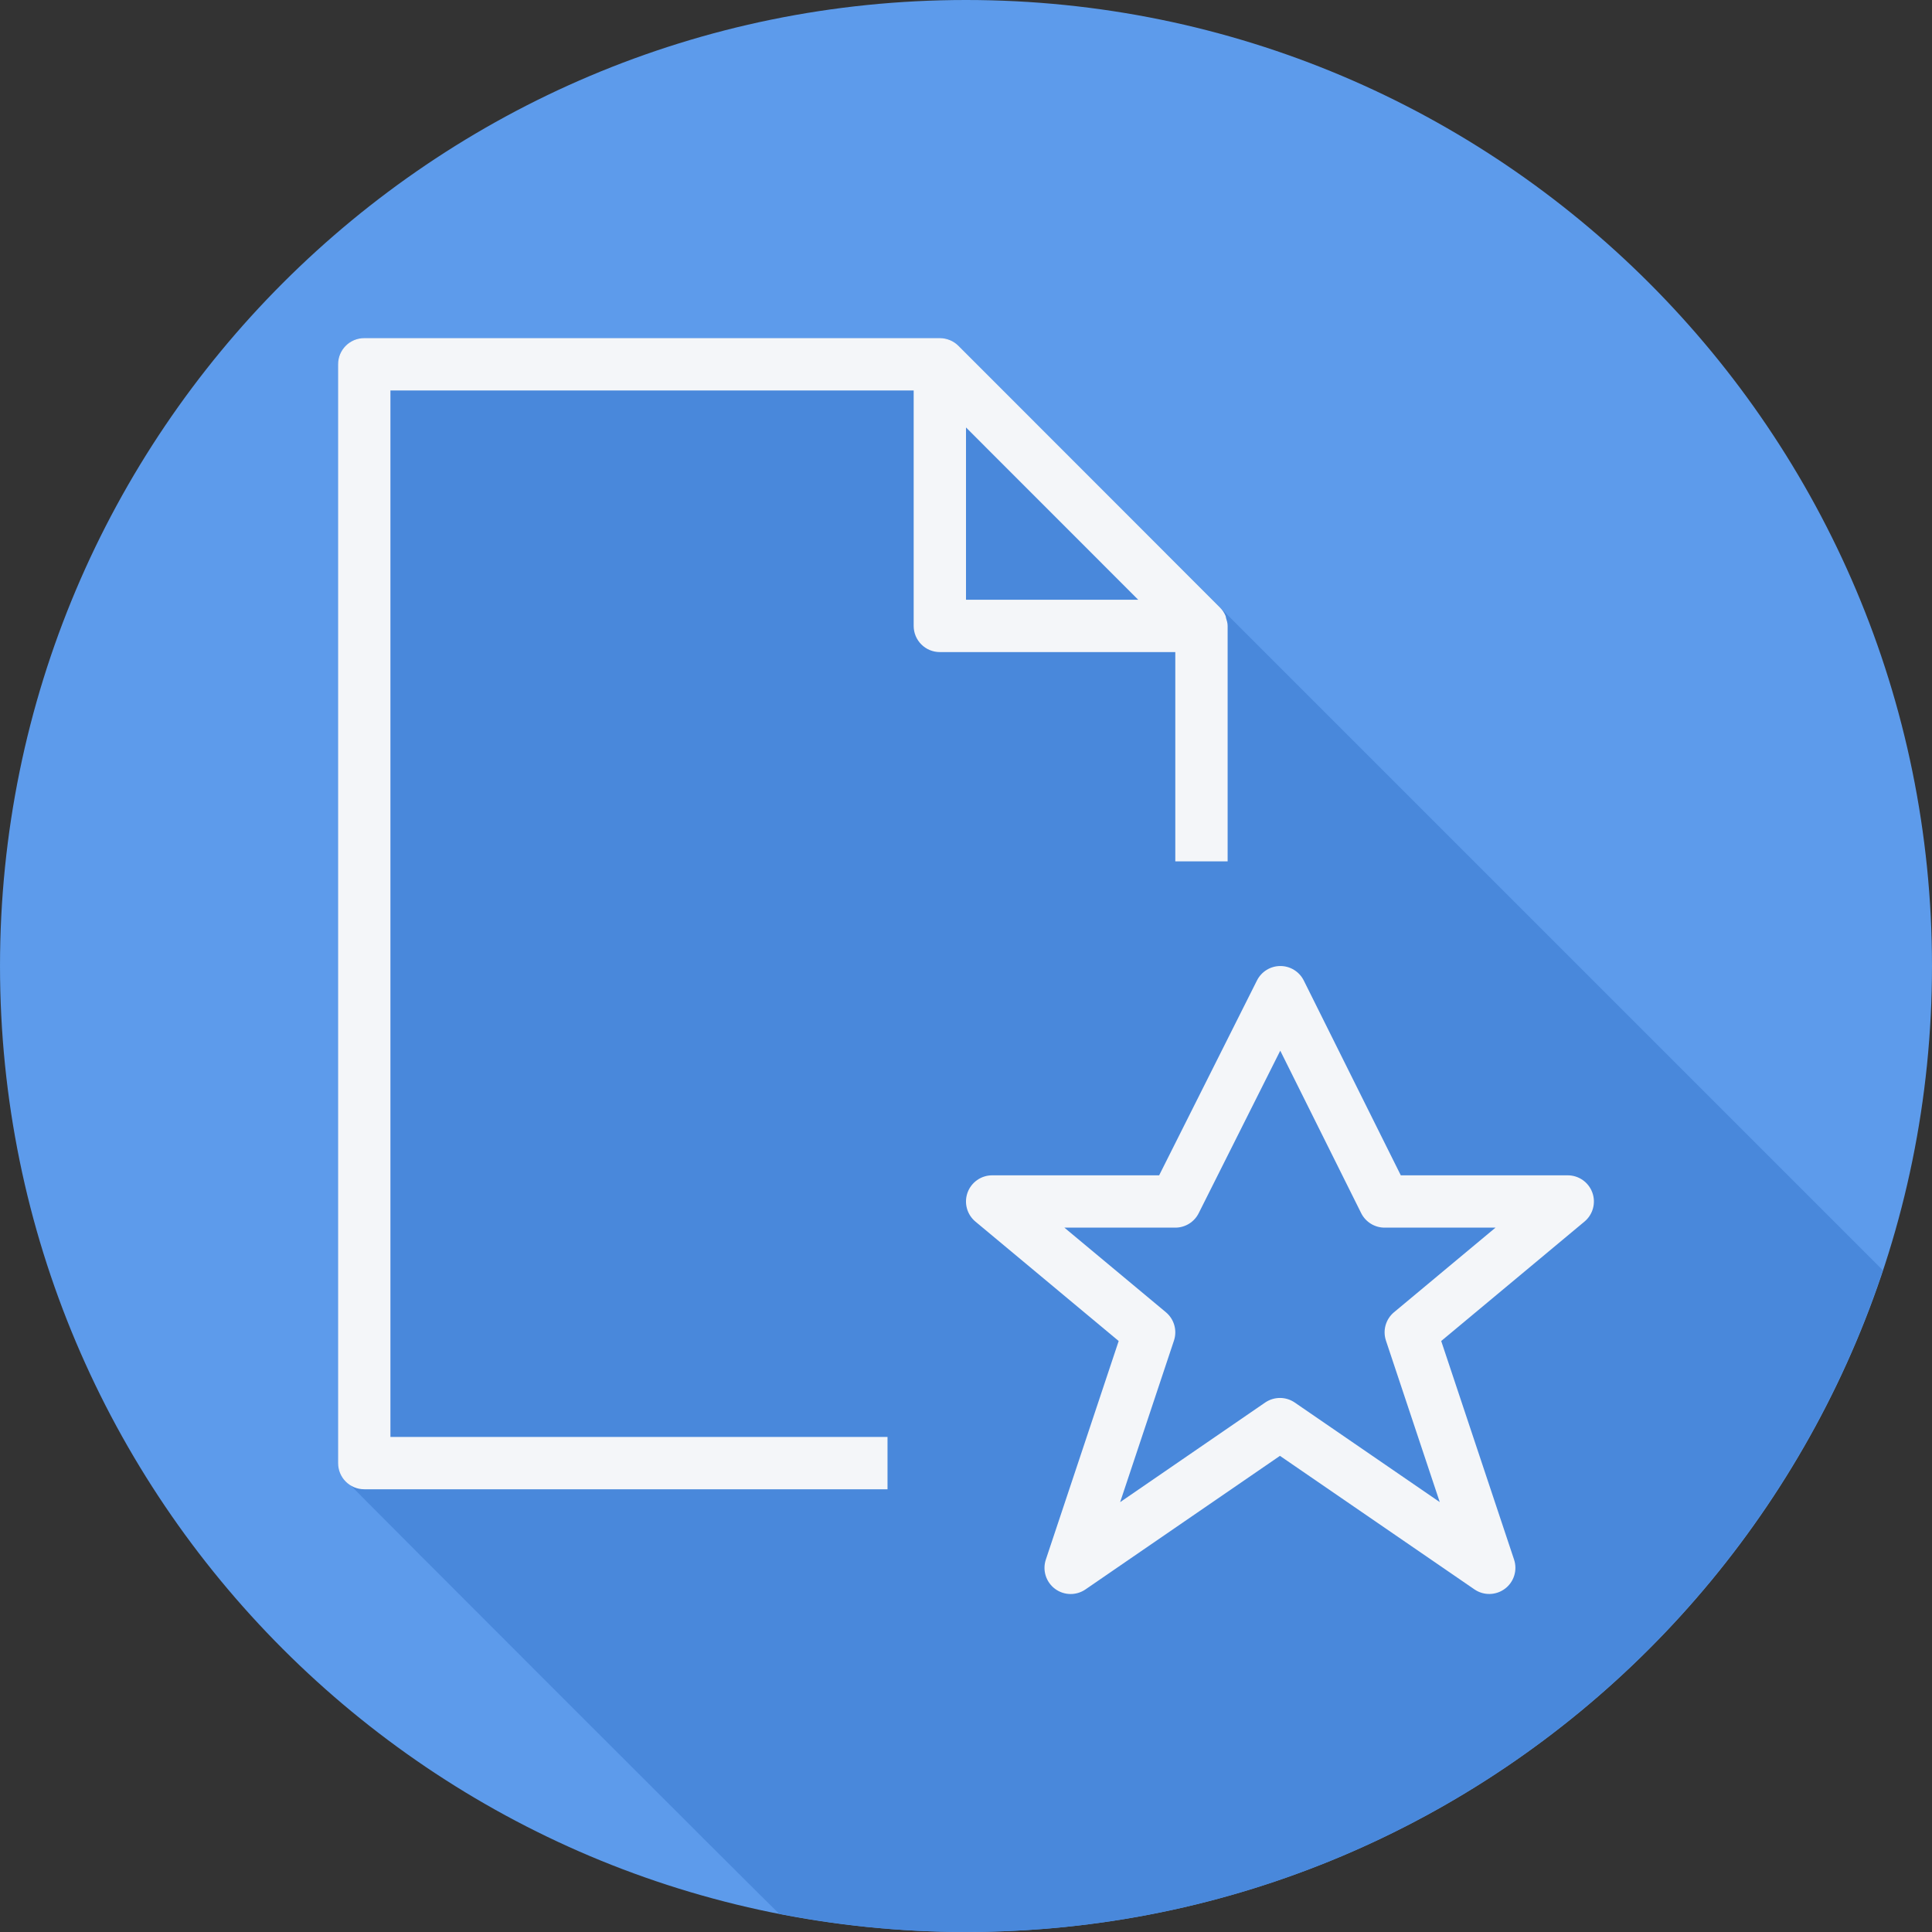
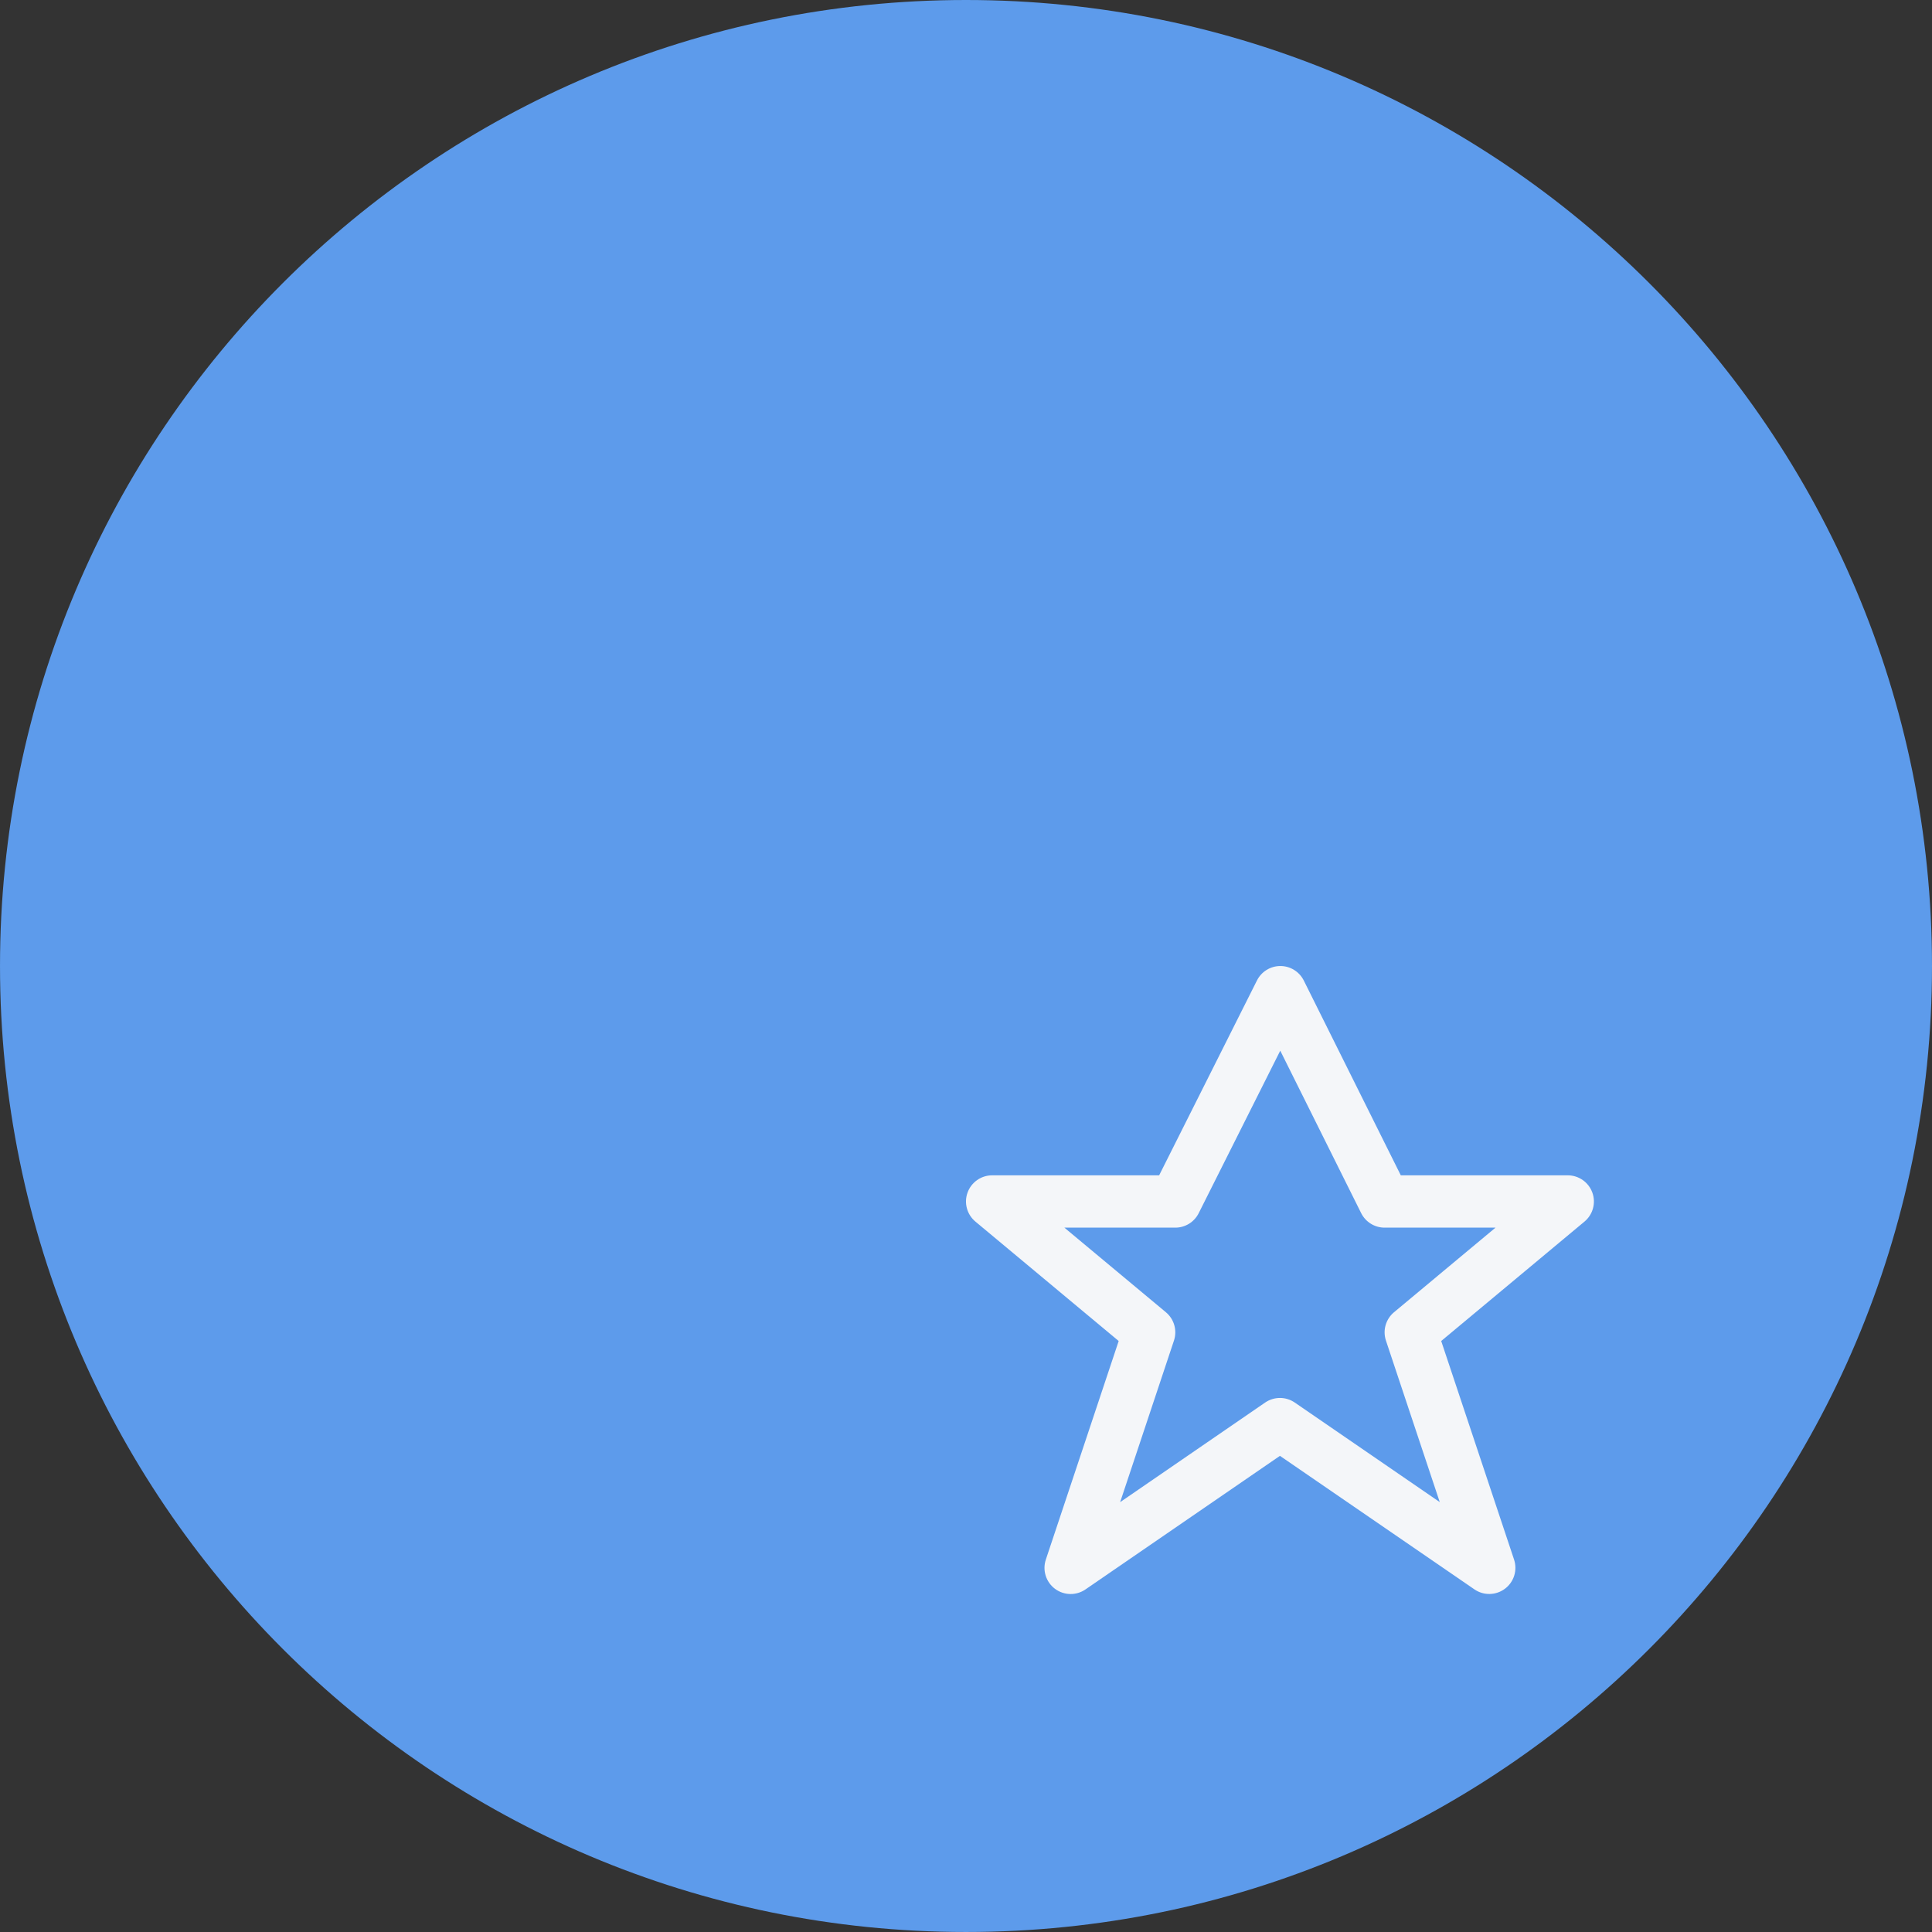
<svg xmlns="http://www.w3.org/2000/svg" height="800px" width="800px" version="1.1" id="Layer_1" viewBox="0 0 512.003 512.003" xml:space="preserve">
  <rect x="0" y="0" width="512.003" height="512.003" fill="#333333" stroke="none" />
-   <path style="fill:#5D9BEB;" d="M0.002,256.006c0,141.395,114.606,255.998,255.996,255.994  c141.398,0.004,256.004-114.598,256.004-255.994C512.01,114.61,397.396,0,255.997,0C114.607,0,0.002,114.614,0.002,256.006z" />
-   <path style="fill:#4988DB;" d="M498.97,336.638L310.697,148.365c0,0-0.002-0.001-0.004-0.002l-1.665-1.665l-1.668-1.668  c0,0-54.778-54.53-55.621-54.881c-0.838-0.35-1.743-0.539-2.671-0.539H96.534c-3.833,0-6.933,3.104-6.933,6.933v291.2  c0,2.348,1.241,4.32,3.026,5.574c0.463,0.658,112.783,112.978,113.441,113.441c0.116,0.164,0.29,0.266,0.417,0.417  c16.023,3.14,32.567,4.828,49.511,4.828C369.211,512.003,465.182,438.503,498.97,336.638z" />
+   <path style="fill:#5D9BEB;" d="M0.002,256.006c0,141.395,114.606,255.998,255.996,255.994  c141.398,0.004,256.004-114.598,256.004-255.994C512.01,114.61,397.396,0,255.997,0C114.607,0,0.002,114.614,0.002,256.006" />
  <g>
-     <path style="fill:#F4F6F9;" d="M311.469,228.274h13.867v-62.373l-0.002-0.014l0.002-0.014c0-0.739-0.206-1.415-0.42-2.083   c-0.058-0.176-0.038-0.373-0.11-0.545c-0.365-0.89-0.91-1.676-1.589-2.334l-69.239-69.266c-0.635-0.637-1.394-1.146-2.238-1.498   c-0.838-0.35-1.743-0.539-2.671-0.539H96.535c-3.833,0-6.933,3.104-6.933,6.933v291.2c0,3.829,3.101,6.933,6.933,6.933h138.667   v-13.867H103.468V103.475h138.667v62.4c0,3.829,3.101,6.933,6.933,6.933h62.4v55.466H311.469z M256.003,113.282l45.639,45.659   h-45.639L256.003,113.282L256.003,113.282z" />
    <path style="fill:#F4F6F9;" d="M421.989,316.048c-0.995-2.746-3.602-4.574-6.521-4.574h-44.241l-25.709-51.625   c-1.171-2.35-3.575-3.839-6.195-3.842c0,0-0.006,0-0.014,0c-2.621,0-5.018,1.479-6.195,3.822l-25.925,51.645h-44.254   c-2.918,0-5.525,1.828-6.521,4.574c-0.995,2.742-0.162,5.817,2.079,7.685l37.971,31.65l-19.303,57.924   c-0.948,2.827,0.027,5.941,2.403,7.732c1.232,0.928,2.702,1.395,4.171,1.395c1.367,0,2.742-0.406,3.927-1.219l51.539-35.398   l51.539,35.385c2.458,1.693,5.714,1.615,8.098-0.176c2.384-1.791,3.351-4.906,2.403-7.732l-19.303-57.911l37.971-31.65   C422.152,321.863,422.984,318.789,421.989,316.048z M369.428,347.762c-2.187,1.828-3.04,4.811-2.133,7.519l14.259,42.795   l-38.425-26.383c-2.37-1.625-5.485-1.618-7.854,0l-38.425,26.393l14.259-42.805c0.908-2.708,0.054-5.691-2.133-7.519l-26.9-22.421   h29.392c2.621,0,5.018-1.479,6.195-3.822l21.619-43.076l21.443,43.056c1.178,2.353,3.582,3.842,6.209,3.842h29.392L369.428,347.762   z" />
  </g>
</svg>